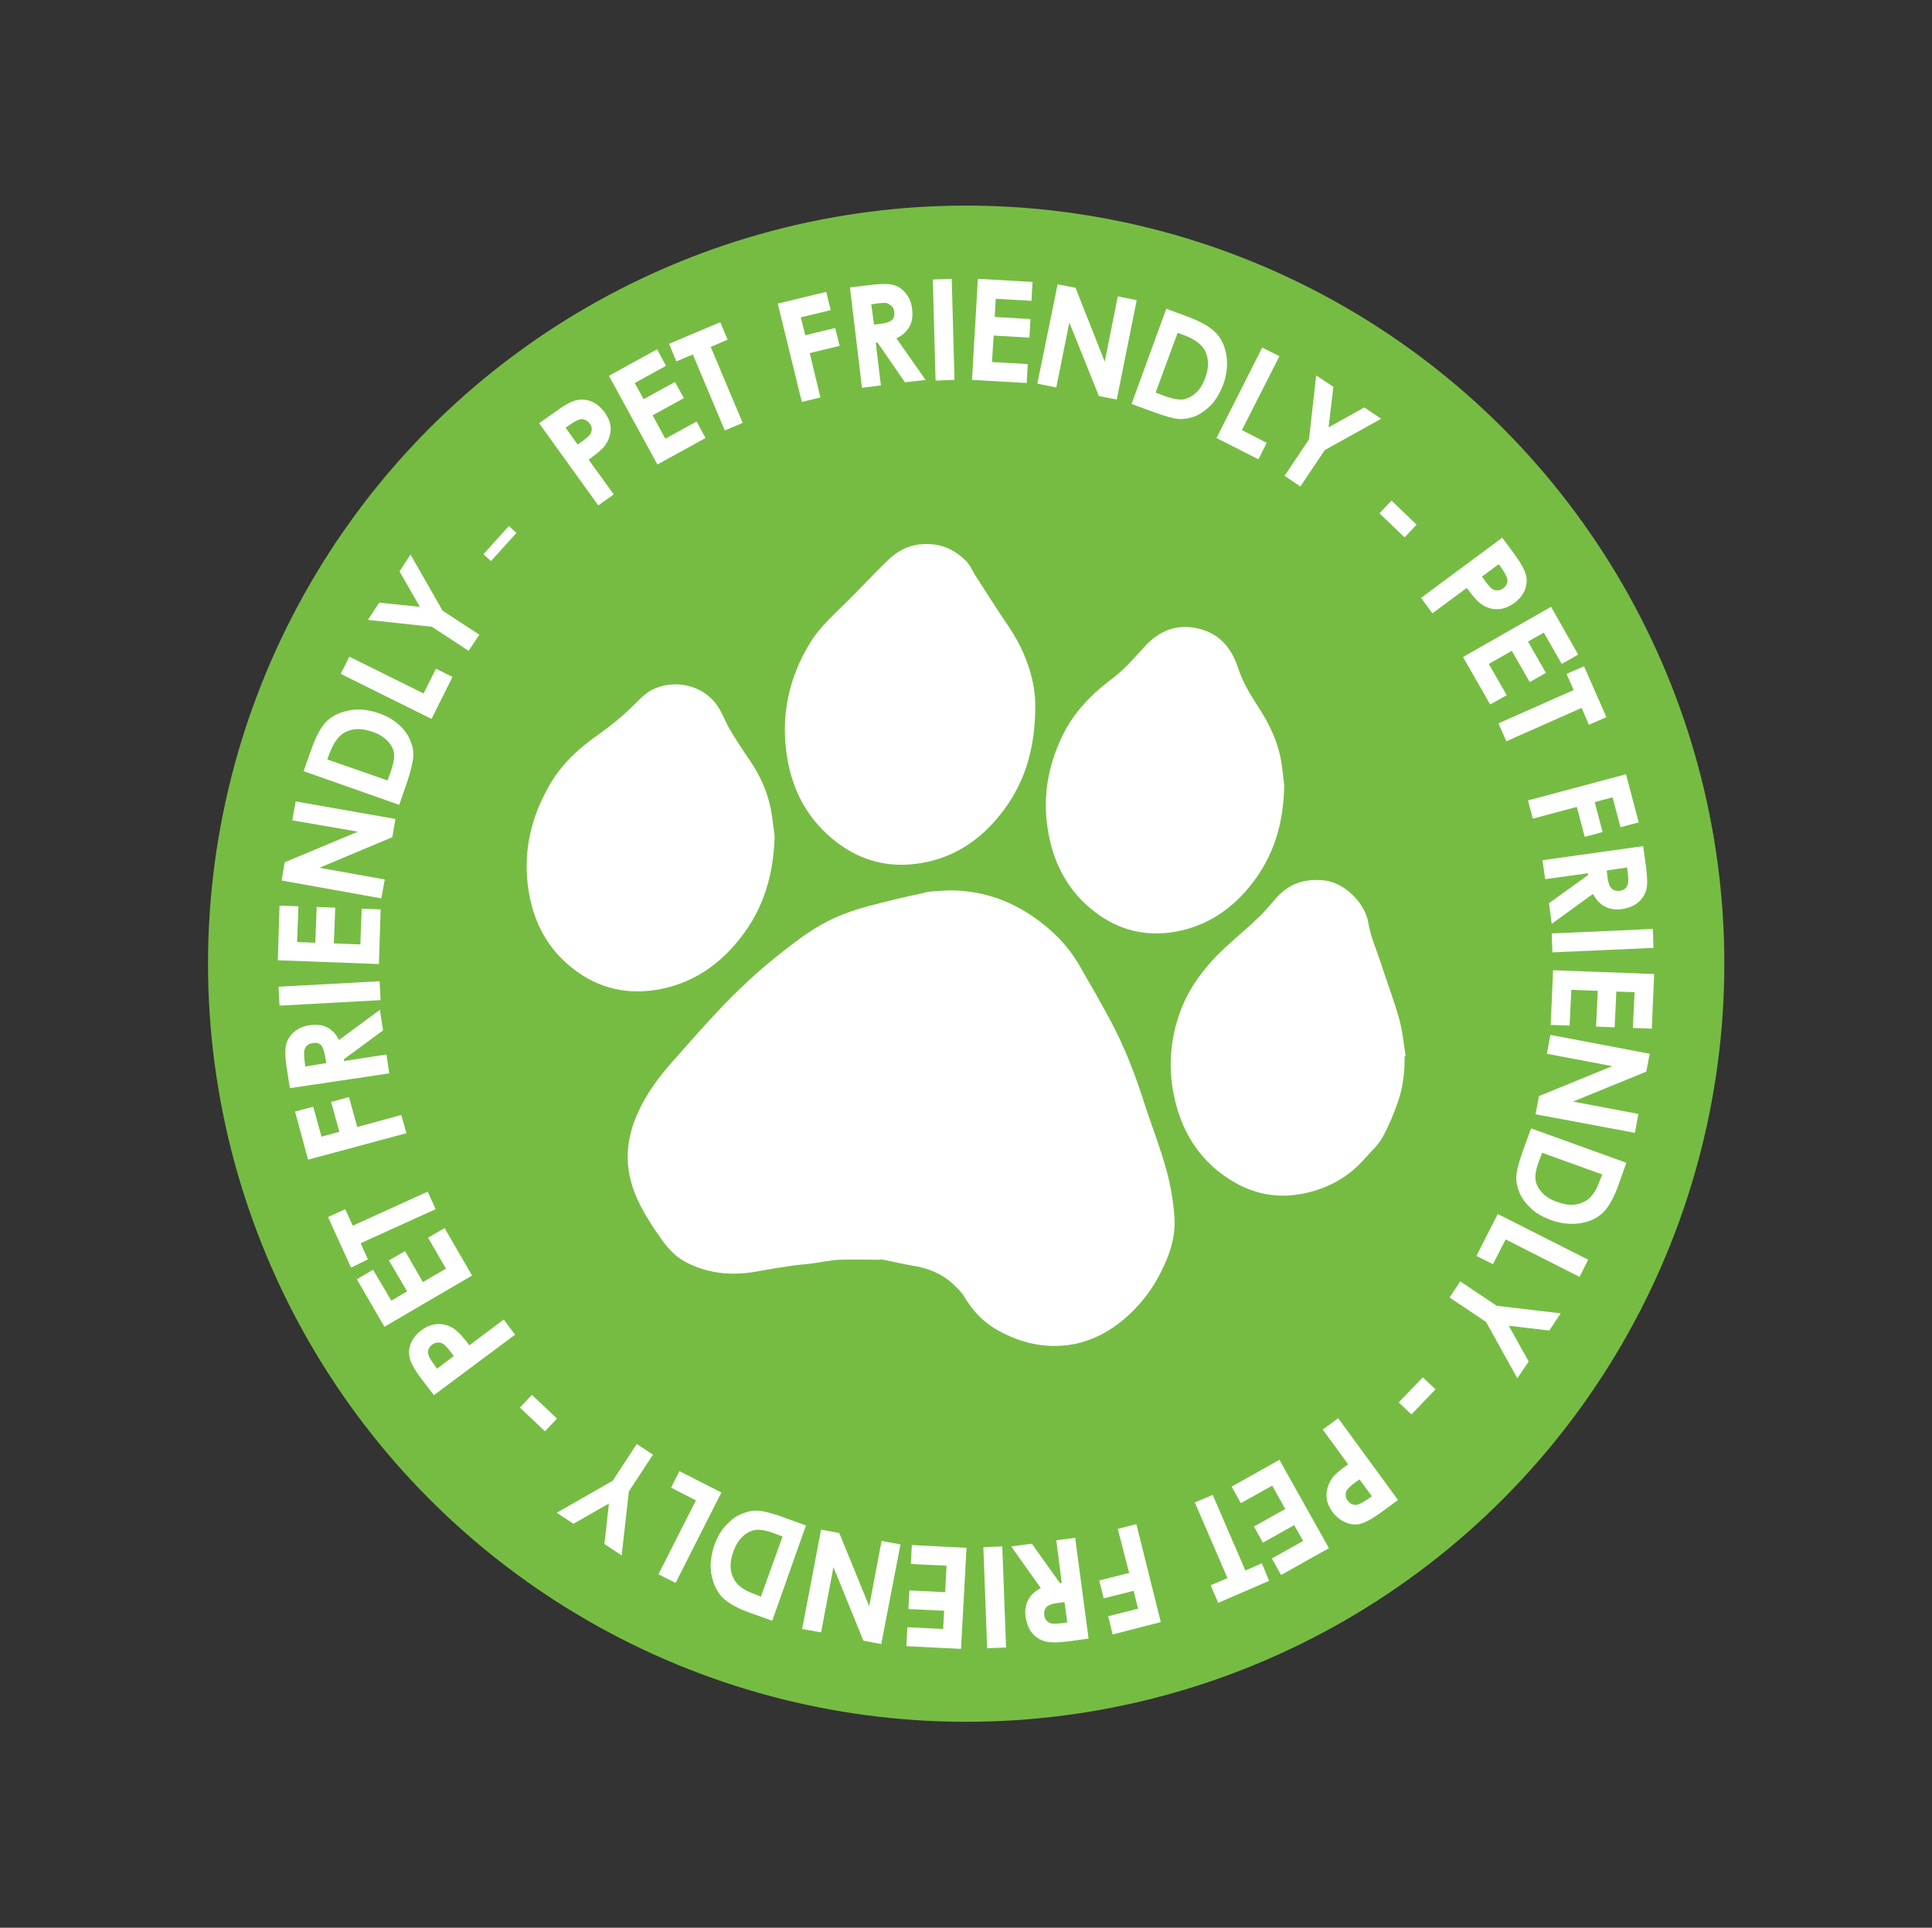
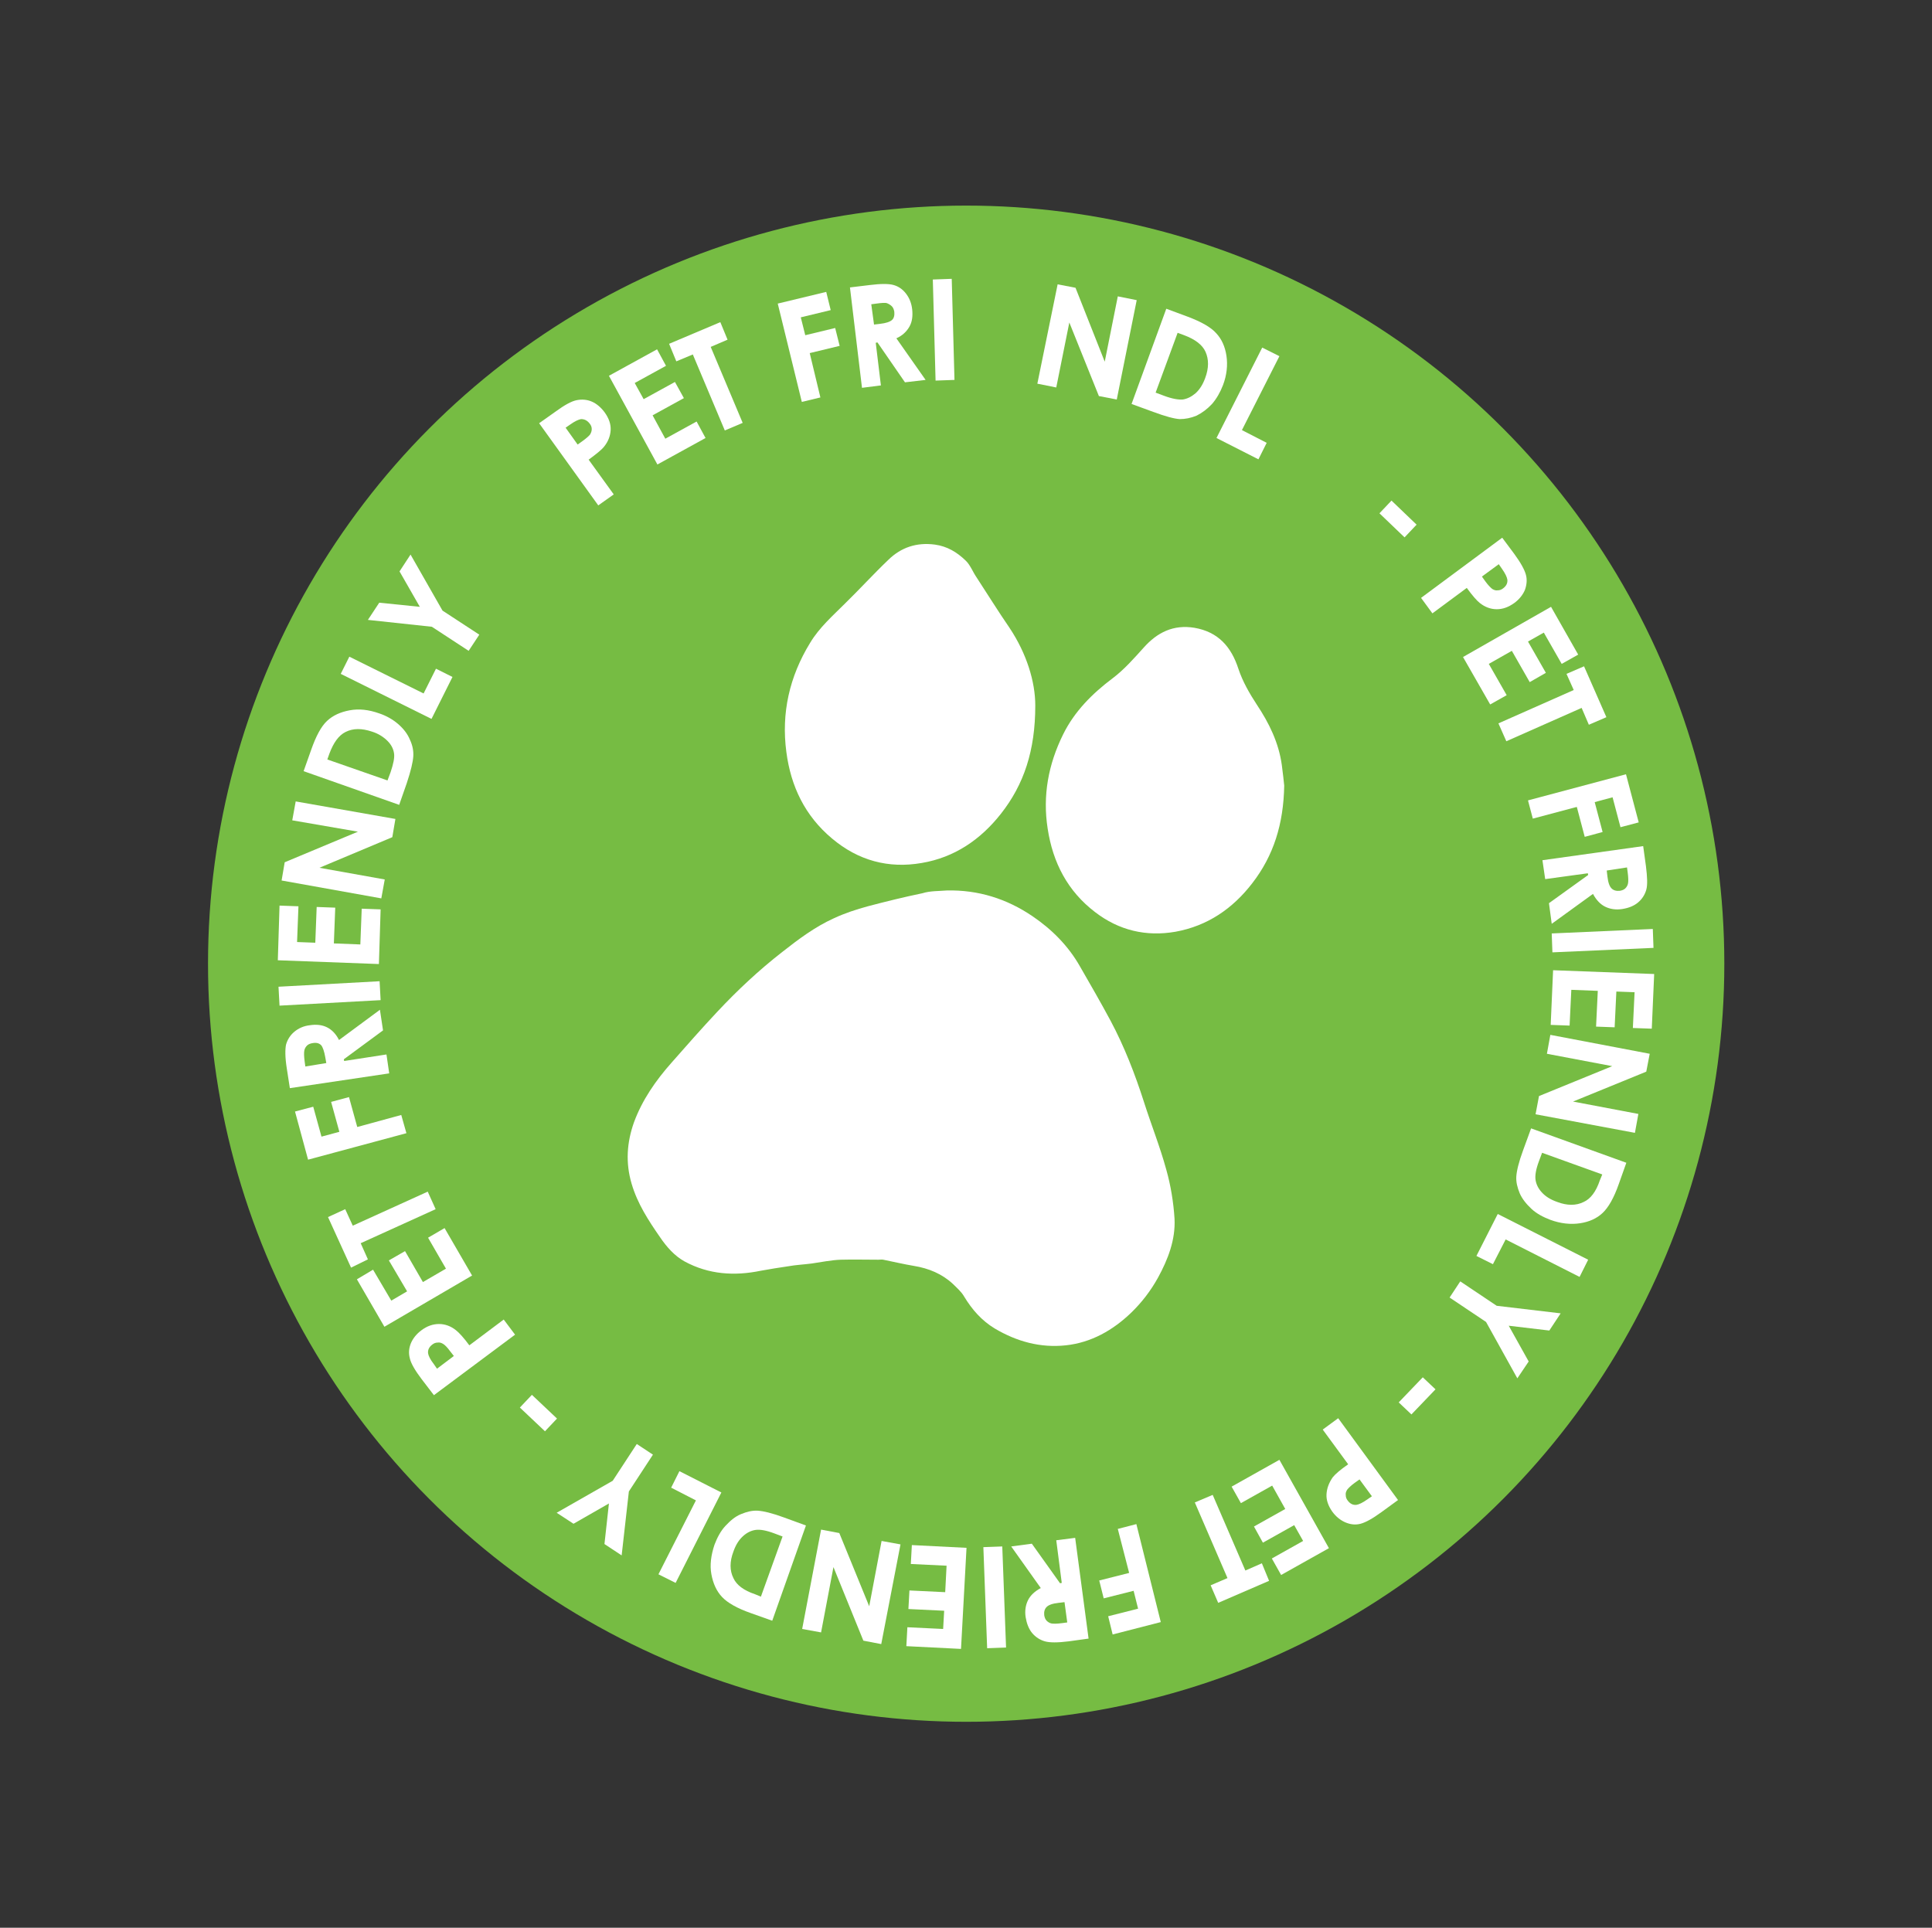
<svg xmlns="http://www.w3.org/2000/svg" version="1.1" id="Layer_1" x="0px" y="0px" viewBox="0 0 561.9 560.7" enable-background="new 0 0 561.9 560.7" xml:space="preserve">
  <rect x="0" y="0" width="561.9" height="560.7" fill="#333333" stroke="none" />
  <circle fill="#76BC43" cx="281" cy="280.3" r="220.5" />
  <g>
    <path fill="#FFFFFF" d="M275.4,259c9.1-0.2,17.4,2.4,24.9,7.5c5.6,3.8,10.4,8.6,13.8,14.6c3,5.2,6,10.4,8.9,15.8   c4,7.5,7.1,15.5,9.7,23.6c2.1,6.6,4.7,13.1,6.5,19.7c1.3,4.6,2.1,9.5,2.4,14.3c0.3,6.1-1.9,11.8-4.8,17.1   c-2.1,3.8-4.7,7.2-7.8,10.2c-5.3,5.1-11.6,8.7-19,9.5c-7.4,0.8-14.3-1.1-20.7-4.9c-3.8-2.3-6.6-5.5-8.9-9.3   c-0.8-1.4-2.1-2.5-3.2-3.6c-3.2-3-7.1-4.6-11.4-5.3c-3-0.5-5.9-1.2-8.9-1.8c-0.4-0.1-0.9,0-1.4,0c-3.7,0-7.3-0.1-11,0   c-2.8,0.1-5.6,0.7-8.4,1.1c-2.3,0.3-4.6,0.4-6.8,0.8c-2.7,0.4-5.3,0.8-8,1.3c-7.7,1.6-15.2,1.1-22.2-2.7c-2.9-1.6-5.2-4.2-7.1-7   c-3.4-4.9-6.6-9.8-8.3-15.6c-1.8-6.1-1.4-12,0.7-17.9c2.4-6.5,6.3-12.1,10.9-17.3c4.4-5,8.8-10,13.3-14.8   c5.9-6.3,12.1-12.1,18.9-17.4c4.7-3.7,9.5-7.3,15-9.8c3.2-1.5,6.6-2.6,9.9-3.5c5.3-1.4,10.6-2.7,15.9-3.8   C270.5,259.1,273,259.2,275.4,259z" />
    <path fill="#FFFFFF" d="M301.1,205.2c0,13.1-3.3,23-10,31.5c-5.9,7.5-13.5,12.7-23,14.3c-9.7,1.7-18.5-0.7-26.1-7.1   c-7.9-6.6-12-15.2-13.3-25.2c-1.5-11.3,0.9-21.9,6.9-31.7c2.7-4.5,6.6-7.9,10.2-11.5c4.3-4.2,8.3-8.6,12.6-12.7   c3.7-3.6,8.2-5.1,13.5-4.4c3.6,0.5,6.4,2.2,8.9,4.6c1.4,1.3,2.1,3.3,3.2,4.9c3.2,4.9,6.3,9.9,9.6,14.7   C298.6,190.1,301.1,198.3,301.1,205.2z" />
-     <path fill="#FFFFFF" d="M225.3,243.3c-0.4,12.7-4,22.8-11.6,31.5c-5.8,6.7-12.9,11.2-21.7,12.9c-9.3,1.8-17.9-0.1-25.4-6   c-7.3-5.7-11.3-13.3-12.8-22.2c-1.8-10.8,0.3-20.9,5.6-30.4c3.6-6.6,8.9-11.5,15-15.7c3.2-2.3,6.3-4.8,9.1-7.5c2-1.9,3.7-4,6.2-5.3   c6.6-3.2,14.9-1.4,19.1,4.9c1.4,2.2,2.3,4.7,3.6,6.9c1.8,3,3.7,5.9,5.7,8.8c3,4.4,5.1,9.1,6.1,14.2   C224.8,238.5,225,241.5,225.3,243.3z" />
-     <path fill="#FFFFFF" d="M408.5,307.3c0.1,4.6-0.5,9.1-2,13.4c-1.2,3.4-2.6,6.8-4.3,9.9c-1.3,2.4-3.4,4.3-5.3,6.4   c-4.6,5.3-10.4,8.5-17.1,10c-7.1,1.6-13.9,0.7-20.2-2.8c-10.7-5.9-16.5-15.5-18.5-27.3c-1.4-8.3-0.4-16.5,2.8-24.3   c1.6-3.9,3.9-7.5,6.6-10.8c4.7-5.9,10.8-10.3,16.1-15.5c1.9-1.9,3.5-4,5.3-5.9c3.7-3.7,8.1-4.9,13.4-4.3   c5.6,0.6,11.8,6.5,12.7,12.5c0.6,3.7,2.2,7.3,3.4,10.9c1.8,5.6,3.9,11.1,5.5,16.7c1,3.5,1.3,7.2,1.9,10.8   C408.7,307.3,408.6,307.3,408.5,307.3z" />
    <path fill="#FFFFFF" d="M373.5,228.5c-0.2,11.2-3.1,20.4-9.3,28.4c-5.7,7.4-13,12.4-22.3,14.1c-8.6,1.5-16.5-0.4-23.4-5.7   c-8-6.1-12.3-14.4-13.8-24.3c-1.5-9.6,0.2-18.7,4.5-27.4c3.3-6.7,8.5-11.9,14.5-16.4c3.3-2.5,6.1-5.7,8.9-8.8   c4-4.5,8.7-6.8,14.8-5.8c6.9,1.2,10.7,5.5,12.8,12c1.2,3.6,3.2,7.1,5.3,10.3c3.6,5.4,6.4,11.1,7.3,17.6   C373.1,224.9,373.4,227.3,373.5,228.5z" />
  </g>
  <g>
    <g>
      <path fill="#FFFFFF" d="M156.8,123.1l4.8-3.4c2.6-1.9,4.6-3,6.1-3.3c1.5-0.3,3-0.2,4.4,0.4c1.4,0.6,2.7,1.7,3.8,3.2    c1.2,1.7,1.8,3.4,1.7,5.1c-0.1,1.7-0.7,3.3-1.9,4.8c-0.7,0.9-2.2,2.1-4.5,3.8l7.3,10.1l-4.5,3.2L156.8,123.1z M168,129.3l1.4-1    c1.1-0.8,1.9-1.5,2.2-1.9c0.3-0.5,0.5-1,0.5-1.6s-0.2-1.1-0.6-1.6c-0.7-0.9-1.5-1.3-2.5-1.3c-0.7,0.1-1.8,0.6-3.2,1.6l-1.3,0.9    L168,129.3z" />
      <path fill="#FFFFFF" d="M177.1,109.3l14-7.7l2.6,4.8l-9.1,5l2.6,4.7l9.1-5l2.6,4.7l-9.1,5l3.7,6.8l9.1-5l2.6,4.8l-14,7.7    L177.1,109.3z" />
      <path fill="#FFFFFF" d="M194.6,100l14.9-6.3l2.1,5.1l-4.9,2.1l9.3,22.1l-5.2,2.2l-9.3-22.1l-4.8,2L194.6,100z" />
      <path fill="#FFFFFF" d="M226.2,88.3l14.1-3.4l1.3,5.3l-8.7,2.1l1.3,5.2l8.7-2.1l1.3,5.2l-8.7,2.1l3.1,12.9l-5.4,1.3L226.2,88.3z" />
      <path fill="#FFFFFF" d="M247.2,83.6l5.8-0.7c3.2-0.4,5.5-0.4,6.9,0c1.4,0.4,2.6,1.2,3.6,2.5s1.6,2.8,1.8,4.6c0.2,1.9,0,3.6-0.8,5    c-0.8,1.4-2,2.6-3.8,3.4l8.5,12.1l-6,0.7l-8-11.6l-0.5,0.1l1.5,12.4l-5.5,0.7L247.2,83.6z M254.2,94.4l1.7-0.2    c1.8-0.2,2.9-0.6,3.5-1.1c0.6-0.5,0.8-1.4,0.7-2.4c-0.1-0.6-0.3-1.2-0.7-1.6c-0.4-0.4-0.9-0.7-1.4-0.9s-1.6-0.1-3.1,0.1l-1.5,0.2    L254.2,94.4z" />
      <path fill="#FFFFFF" d="M271.3,81.3l5.5-0.2l0.8,29.4l-5.5,0.2L271.3,81.3z" />
-       <path fill="#FFFFFF" d="M284.4,81.1l15.9,0.9l-0.3,5.5l-10.4-0.6l-0.3,5.3l10.4,0.6l-0.3,5.4L289,97.6l-0.5,7.7l10.4,0.6l-0.3,5.5    l-15.9-0.9L284.4,81.1z" />
      <path fill="#FFFFFF" d="M307.6,82.7l5.2,1l8.5,21.5l3.8-19l5.5,1.1l-5.8,28.9l-5.2-1L311,93.8l-3.8,18.9l-5.5-1.1L307.6,82.7z" />
      <path fill="#FFFFFF" d="M339.2,89.8l6.2,2.3c4,1.5,6.8,3.1,8.3,4.8c1.6,1.7,2.6,3.9,3,6.6c0.4,2.7,0.1,5.6-1,8.5    c-0.8,2.1-1.9,4-3.2,5.5c-1.4,1.5-2.9,2.6-4.5,3.4c-1.7,0.7-3.3,1-4.9,1c-1.6-0.1-4.2-0.8-7.7-2.1l-6.3-2.3L339.2,89.8z     M342.5,96.8l-6.4,17.4l2.4,0.9c2.4,0.9,4.2,1.2,5.5,1.1c1.3-0.2,2.5-0.8,3.7-1.8c1.2-1.1,2.1-2.5,2.8-4.4    c1.1-2.9,1.1-5.5,0.1-7.7c-0.9-2-3-3.6-6.2-4.8L342.5,96.8z" />
      <path fill="#FFFFFF" d="M367.1,101.1l5,2.5l-10.9,21.5l7.2,3.7l-2.4,4.8l-12.2-6.2L367.1,101.1z" />
-       <path fill="#FFFFFF" d="M382.8,109.2l5,3.3l-1.4,11.8l10.4-5.8l4.9,3.3l-16.4,9.1l-7.1,10.6l-4.6-3.1l7.1-10.6L382.8,109.2z" />
      <path fill="#FFFFFF" d="M404.7,145.6l7.3,7l-3.5,3.7l-7.3-7L404.7,145.6z" />
      <path fill="#FFFFFF" d="M436.9,156.4l3.5,4.7c1.9,2.6,3,4.6,3.4,6.1c0.4,1.5,0.2,3-0.3,4.4c-0.6,1.4-1.6,2.7-3.1,3.8    c-1.7,1.2-3.3,1.8-5.1,1.8c-1.7,0-3.4-0.6-4.9-1.8c-0.9-0.7-2.2-2.2-3.8-4.4l-10,7.4l-3.3-4.5L436.9,156.4z M431,167.7l1,1.4    c0.8,1.1,1.5,1.8,2,2.2c0.5,0.3,1,0.5,1.6,0.4c0.6,0,1.1-0.2,1.6-0.6c0.9-0.7,1.3-1.5,1.2-2.5c-0.1-0.7-0.6-1.8-1.6-3.2l-0.9-1.3    L431,167.7z" />
      <path fill="#FFFFFF" d="M451.1,176.5l7.9,13.9l-4.8,2.7l-5.2-9.1l-4.6,2.6l5.2,9.1l-4.7,2.7l-5.2-9.1l-6.7,3.8l5.2,9.1l-4.8,2.7    l-7.9-13.8L451.1,176.5z" />
      <path fill="#FFFFFF" d="M460.7,193.8l6.5,14.8l-5.1,2.2l-2.1-4.9l-21.9,9.7l-2.3-5.2l21.9-9.7l-2.1-4.7L460.7,193.8z" />
      <path fill="#FFFFFF" d="M472.9,225.2l3.7,14l-5.3,1.4l-2.3-8.7l-5.2,1.4l2.3,8.7l-5.2,1.4l-2.3-8.7l-12.8,3.4l-1.4-5.3    L472.9,225.2z" />
      <path fill="#FFFFFF" d="M477.9,246.1l0.8,5.8c0.4,3.2,0.5,5.5,0.1,6.9c-0.4,1.4-1.2,2.7-2.4,3.7c-1.2,1-2.7,1.6-4.6,1.9    c-1.9,0.3-3.6,0-5-0.7s-2.6-2-3.5-3.7l-12,8.7l-0.8-6l11.4-8.2l-0.1-0.5l-12.4,1.7l-0.8-5.5L477.9,246.1z M467.3,253.2l0.2,1.7    c0.2,1.8,0.6,2.9,1.2,3.5c0.6,0.6,1.4,0.8,2.4,0.7c0.6-0.1,1.2-0.3,1.6-0.7c0.4-0.4,0.7-0.9,0.8-1.5c0.1-0.6,0.1-1.6-0.1-3.1    l-0.2-1.5L467.3,253.2z" />
      <path fill="#FFFFFF" d="M480.7,270.2l0.2,5.5l-29.4,1.3l-0.2-5.5L480.7,270.2z" />
      <path fill="#FFFFFF" d="M481.1,283.3l-0.7,15.9l-5.5-0.2l0.5-10.4l-5.3-0.2l-0.5,10.4l-5.4-0.2l0.5-10.4l-7.7-0.3l-0.5,10.4    l-5.5-0.2l0.7-15.9L481.1,283.3z" />
      <path fill="#FFFFFF" d="M479.8,306.5l-1,5.2l-21.3,8.7l19,3.6l-1,5.5l-28.9-5.4l1-5.3l21.3-8.7l-19-3.6l1-5.5L479.8,306.5z" />
      <path fill="#FFFFFF" d="M473,338.2l-2.2,6.2c-1.4,4-3,6.8-4.7,8.4s-3.9,2.6-6.6,3c-2.7,0.4-5.6,0.1-8.6-1c-2.1-0.8-4-1.8-5.5-3.2    s-2.7-2.9-3.4-4.5c-0.7-1.7-1.1-3.3-1-4.9c0.1-1.6,0.7-4.2,2-7.7l2.3-6.3L473,338.2z M466,341.6l-17.5-6.3l-0.9,2.4    c-0.9,2.4-1.2,4.2-1,5.5c0.2,1.3,0.8,2.5,1.8,3.6c1.1,1.2,2.5,2.1,4.5,2.8c2.9,1.1,5.5,1.1,7.7,0c2-0.9,3.6-3,4.7-6.3L466,341.6z" />
      <path fill="#FFFFFF" d="M461.9,366.4l-2.5,5l-21.5-10.9l-3.7,7.2l-4.8-2.4l6.2-12.2L461.9,366.4z" />
      <path fill="#FFFFFF" d="M453.9,382l-3.3,5l-11.8-1.4l5.8,10.4l-3.3,4.9l-9.1-16.4l-10.6-7.1l3.1-4.7l10.6,7.1L453.9,382z" />
      <path fill="#FFFFFF" d="M417.5,404.1l-7,7.3l-3.7-3.5l7-7.3L417.5,404.1z" />
      <path fill="#FFFFFF" d="M406.6,436.3l-4.8,3.5c-2.6,1.9-4.6,3-6.1,3.4c-1.5,0.4-3,0.2-4.4-0.4c-1.4-0.6-2.7-1.6-3.8-3.1    c-1.2-1.7-1.8-3.4-1.7-5.1s0.7-3.3,1.8-4.9c0.7-0.9,2.2-2.2,4.5-3.8l-7.4-10.1l4.5-3.3L406.6,436.3z M395.4,430.3l-1.4,1    c-1.1,0.8-1.8,1.5-2.2,2c-0.3,0.5-0.5,1-0.4,1.6c0,0.6,0.2,1.1,0.6,1.6c0.7,0.9,1.5,1.3,2.5,1.2c0.7-0.1,1.8-0.6,3.2-1.6l1.3-0.9    L395.4,430.3z" />
      <path fill="#FFFFFF" d="M386.5,450.3l-13.9,7.8l-2.7-4.8l9.1-5.1l-2.6-4.6l-9.1,5.1l-2.6-4.7l9.1-5.1l-3.8-6.8l-9.1,5.1l-2.7-4.8    l13.9-7.8L386.5,450.3z" />
      <path fill="#FFFFFF" d="M369.1,459.8l-14.8,6.4l-2.2-5.1l4.9-2.1l-9.5-22l5.2-2.2l9.5,22l4.8-2.1L369.1,459.8z" />
      <path fill="#FFFFFF" d="M337.6,471.8l-14,3.6l-1.3-5.3l8.7-2.2l-1.3-5.2l-8.7,2.2l-1.3-5.2l8.7-2.2l-3.3-12.8l5.4-1.4L337.6,471.8    z" />
      <path fill="#FFFFFF" d="M316.6,476.6l-5.8,0.8c-3.2,0.4-5.5,0.4-6.9,0c-1.4-0.4-2.7-1.2-3.7-2.4c-1-1.2-1.6-2.8-1.9-4.6    c-0.3-1.9,0-3.6,0.7-5c0.7-1.4,2-2.6,3.7-3.5l-8.6-12.1l6-0.8l8.2,11.5l0.5-0.1l-1.6-12.4l5.5-0.7L316.6,476.6z M309.6,466    l-1.7,0.2c-1.8,0.2-2.9,0.6-3.5,1.2c-0.6,0.6-0.8,1.4-0.7,2.4c0.1,0.6,0.3,1.2,0.7,1.6s0.9,0.7,1.4,0.8c0.6,0.1,1.6,0.1,3.1-0.1    l1.5-0.2L309.6,466z" />
      <path fill="#FFFFFF" d="M292.6,479.2l-5.5,0.2l-1.1-29.4l5.5-0.2L292.6,479.2z" />
      <path fill="#FFFFFF" d="M279.5,479.6l-15.9-0.8l0.3-5.5l10.4,0.5l0.3-5.3l-10.4-0.5l0.3-5.4l10.4,0.5l0.4-7.7l-10.4-0.5l0.3-5.5    l15.9,0.8L279.5,479.6z" />
      <path fill="#FFFFFF" d="M256.3,478.2l-5.2-1l-8.7-21.4l-3.6,19l-5.5-1l5.5-28.9l5.3,1l8.7,21.3l3.6-19l5.5,1L256.3,478.2z" />
      <path fill="#FFFFFF" d="M224.6,471.4l-6.2-2.2c-4-1.4-6.8-3-8.4-4.7c-1.6-1.7-2.6-3.9-3.1-6.6c-0.5-2.7-0.1-5.6,0.9-8.6    c0.8-2.1,1.8-4,3.2-5.5s2.8-2.7,4.5-3.4c1.7-0.7,3.3-1.1,4.9-1c1.6,0.1,4.2,0.7,7.7,2l6.3,2.3L224.6,471.4z M221.3,464.4l6.3-17.5    l-2.4-0.9c-2.4-0.9-4.2-1.2-5.5-1c-1.3,0.2-2.5,0.8-3.6,1.8c-1.2,1.1-2.1,2.5-2.8,4.5c-1.1,2.9-1.1,5.5,0,7.7c0.9,2,3,3.6,6.3,4.7    L221.3,464.4z" />
      <path fill="#FFFFFF" d="M196.5,460.4l-5-2.5l10.9-21.5l-7.2-3.7l2.4-4.8l12.2,6.2L196.5,460.4z" />
      <path fill="#FFFFFF" d="M180.8,452.4l-5-3.3l1.3-11.8l-10.3,5.9l-4.9-3.2l16.3-9.3l7-10.7l4.7,3.1l-7,10.7L180.8,452.4z" />
      <path fill="#FFFFFF" d="M158.5,416.3l-7.3-6.9l3.5-3.7l7.3,6.9L158.5,416.3z" />
      <path fill="#FFFFFF" d="M126.2,405.8l-3.6-4.7c-1.9-2.5-3.1-4.6-3.4-6c-0.4-1.5-0.3-2.9,0.3-4.4c0.6-1.4,1.6-2.7,3.1-3.8    c1.6-1.2,3.3-1.8,5.1-1.8c1.7,0,3.4,0.6,4.9,1.8c0.9,0.7,2.2,2.1,3.9,4.4l10-7.5l3.3,4.4L126.2,405.8z M132,394.4l-1.1-1.4    c-0.8-1.1-1.5-1.8-2-2.1c-0.5-0.3-1-0.5-1.6-0.4c-0.6,0-1.1,0.2-1.6,0.6c-0.9,0.7-1.3,1.5-1.2,2.5c0.1,0.7,0.6,1.8,1.7,3.2    l0.9,1.3L132,394.4z" />
      <path fill="#FFFFFF" d="M111.8,385.9l-8-13.8l4.7-2.8l5.3,9l4.6-2.7l-5.3-9l4.7-2.7l5.2,9l6.7-3.9l-5.2-9l4.8-2.8l8,13.8    L111.8,385.9z" />
      <path fill="#FFFFFF" d="M102.1,368.7L95.4,354l5-2.3l2.2,4.8l21.8-9.9l2.3,5.1l-21.8,9.9l2.1,4.7L102.1,368.7z" />
      <path fill="#FFFFFF" d="M89.6,337.3l-3.8-14l5.3-1.4l2.4,8.7l5.2-1.4l-2.4-8.7l5.2-1.4l2.4,8.7l12.8-3.5l1.5,5.3L89.6,337.3z" />
      <path fill="#FFFFFF" d="M84.3,316.5l-0.9-5.8c-0.5-3.2-0.5-5.5-0.2-6.9c0.4-1.4,1.2-2.7,2.4-3.7s2.7-1.7,4.5-1.9    c1.9-0.3,3.6-0.1,5,0.6c1.4,0.7,2.6,1.9,3.5,3.7l11.9-8.8l0.9,6l-11.4,8.4l0.1,0.5l12.3-1.9l0.8,5.5L84.3,316.5z M94.9,309.2    l-0.3-1.7c-0.3-1.7-0.7-2.9-1.2-3.5c-0.6-0.6-1.4-0.8-2.5-0.6c-0.6,0.1-1.2,0.3-1.6,0.7c-0.4,0.4-0.7,0.9-0.8,1.5    c-0.1,0.6-0.1,1.6,0.1,3.1l0.2,1.5L94.9,309.2z" />
      <path fill="#FFFFFF" d="M81.3,292.5l-0.3-5.5l29.4-1.6l0.3,5.5L81.3,292.5z" />
      <path fill="#FFFFFF" d="M80.8,279.3l0.5-15.9l5.5,0.2L86.4,274l5.3,0.2l0.4-10.4l5.4,0.2l-0.4,10.4l7.7,0.3l0.4-10.4l5.5,0.2    l-0.5,15.9L80.8,279.3z" />
      <path fill="#FFFFFF" d="M81.9,256.1l0.9-5.3l21.3-8.9L85,238.6l1-5.5l29,5.1l-0.9,5.3l-21.2,8.9l19,3.4l-1,5.5L81.9,256.1z" />
      <path fill="#FFFFFF" d="M88.3,224.3l2.2-6.2c1.4-4,2.9-6.8,4.6-8.4c1.7-1.6,3.9-2.6,6.6-3.1c2.7-0.5,5.5-0.2,8.6,0.9    c2.1,0.7,4,1.8,5.5,3.1c1.5,1.3,2.7,2.8,3.4,4.5c0.8,1.7,1.1,3.3,1,4.9s-0.7,4.2-1.9,7.8l-2.2,6.3L88.3,224.3z M95.2,220.9    l17.5,6.1l0.9-2.4c0.8-2.4,1.2-4.2,1-5.5c-0.2-1.3-0.8-2.5-1.9-3.6s-2.6-2.1-4.5-2.7c-3-1-5.5-1-7.7,0.1c-2,1-3.5,3.1-4.7,6.3    L95.2,220.9z" />
      <path fill="#FFFFFF" d="M99.1,196l2.5-5l21.6,10.7l3.6-7.2l4.8,2.4l-6.1,12.2L99.1,196z" />
      <path fill="#FFFFFF" d="M107,180.3l3.3-5l11.8,1.2l-5.9-10.3l3.2-4.9l9.3,16.3l10.7,7l-3.1,4.7l-10.7-7L107,180.3z" />
-       <path fill="#FFFFFF" d="M148,153l2.2,2l-7.4,8.2l-2.2-2L148,153z" />
    </g>
  </g>
</svg>